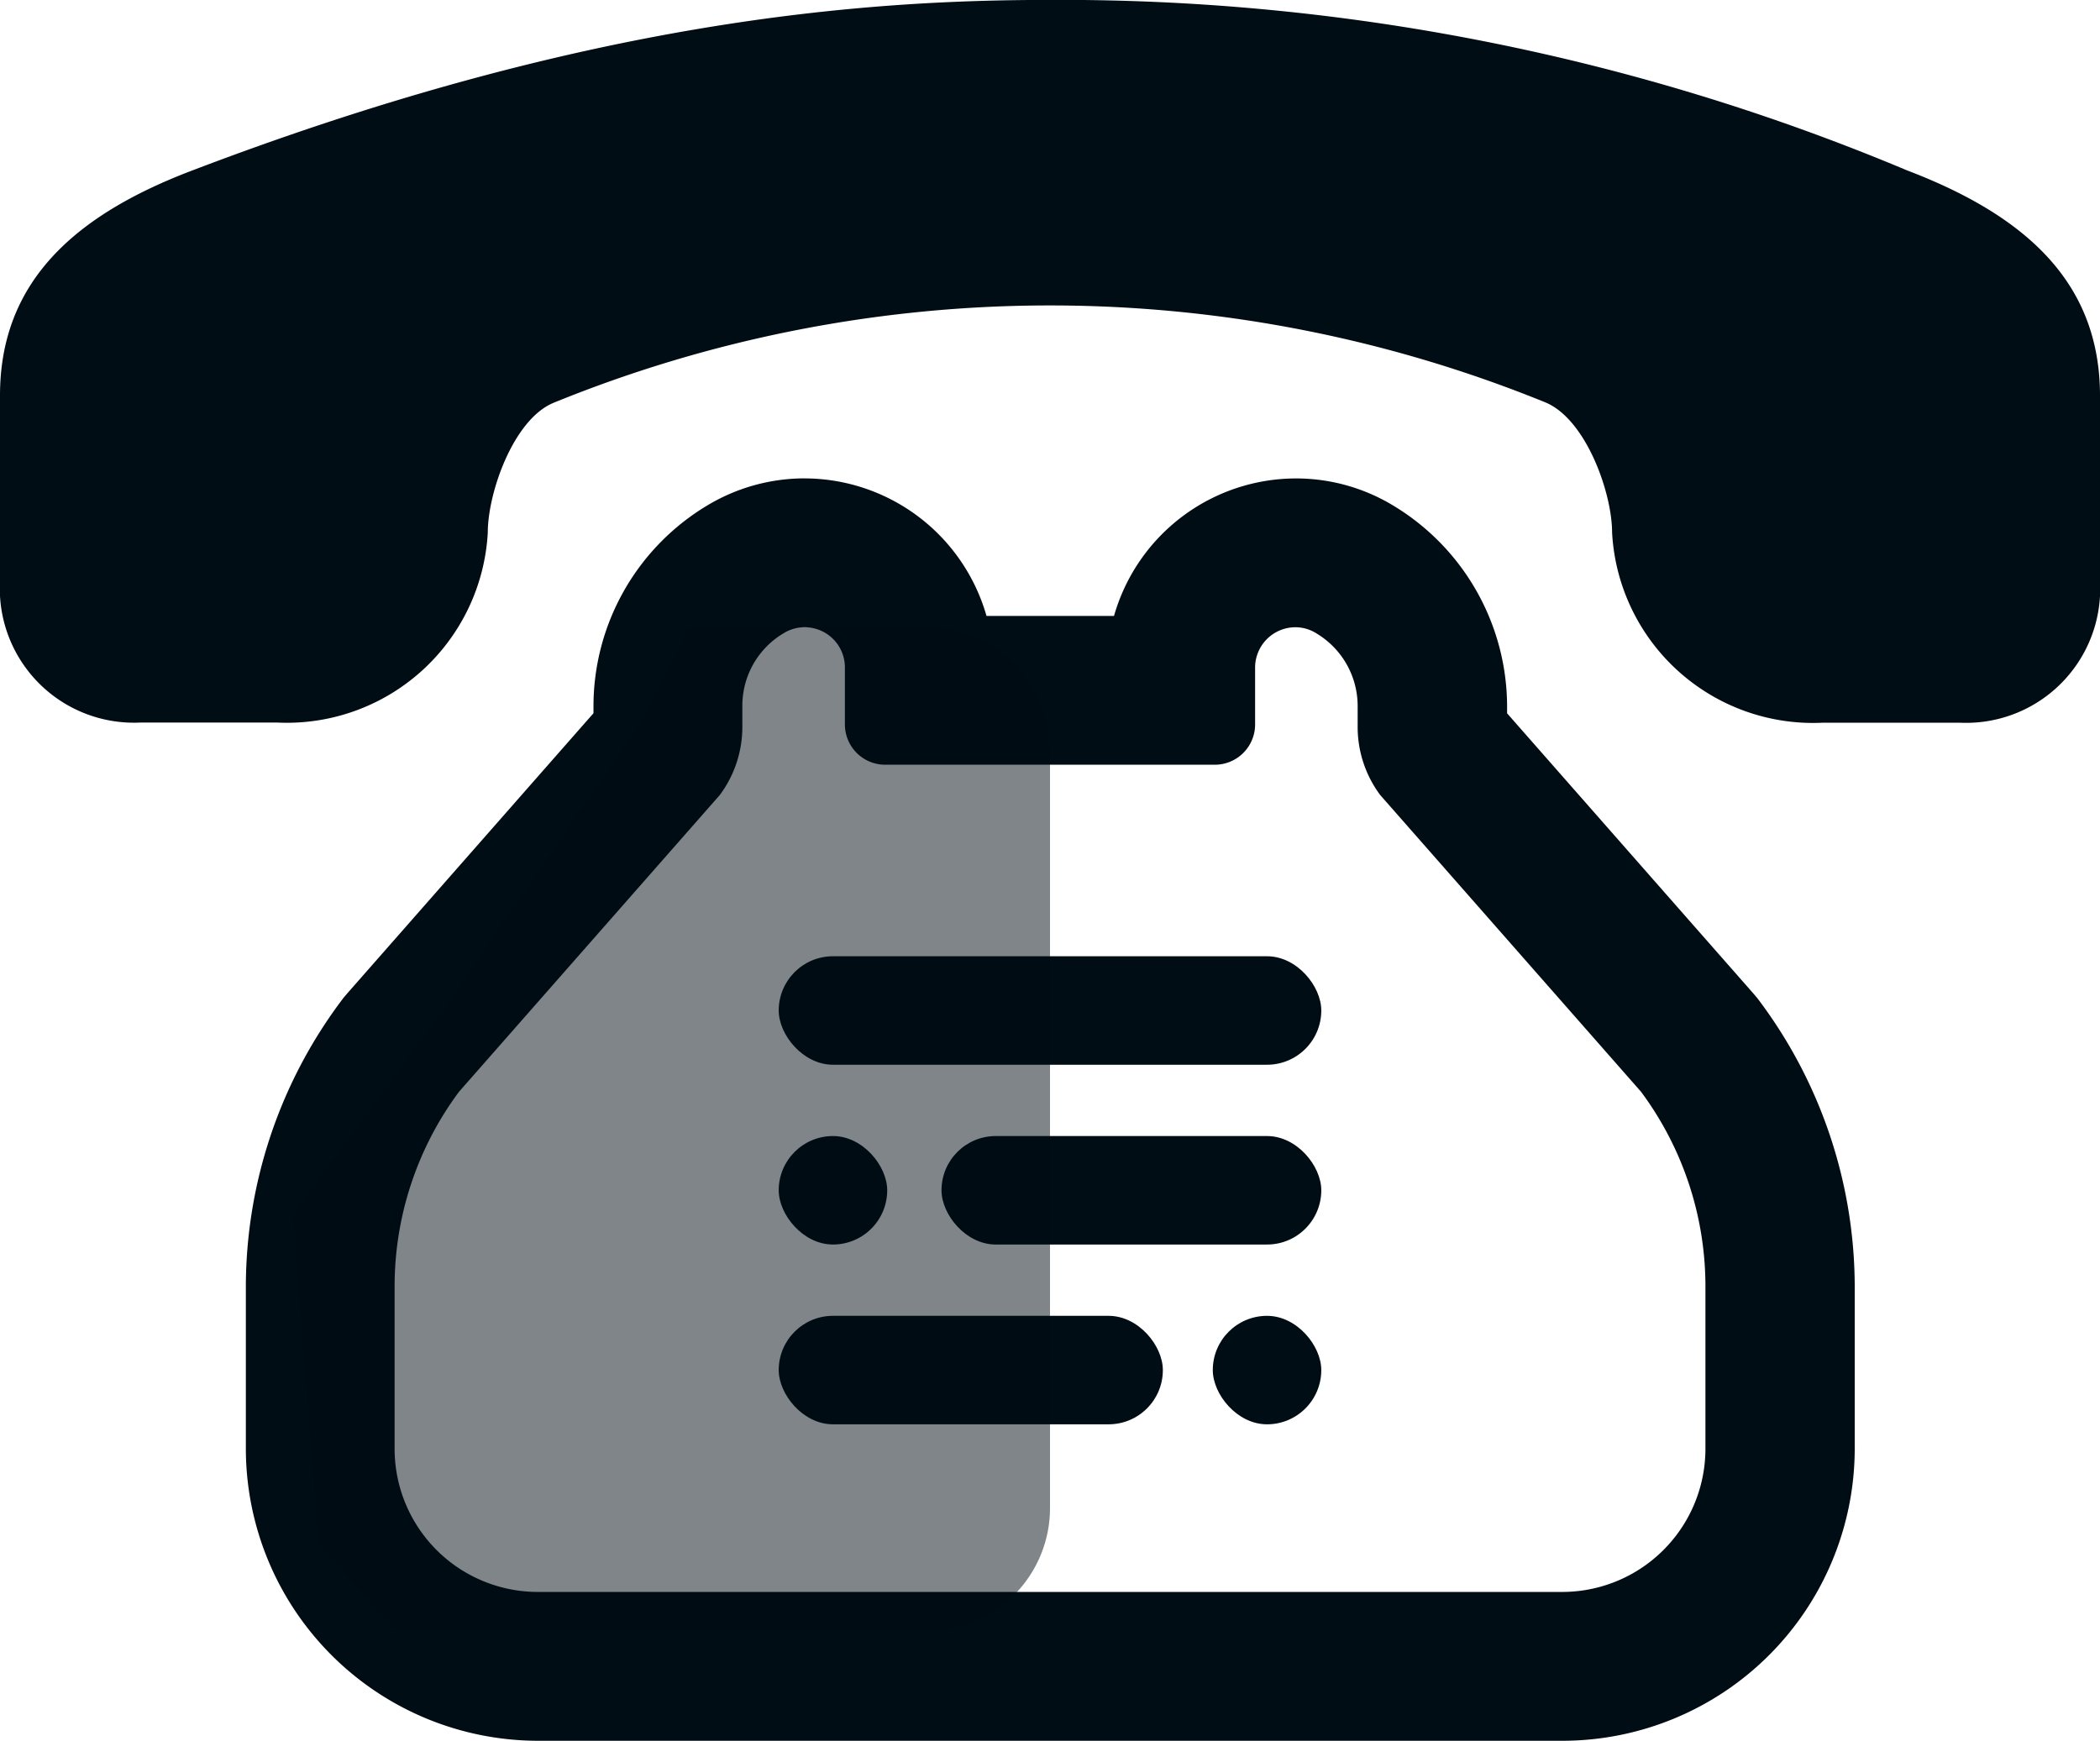
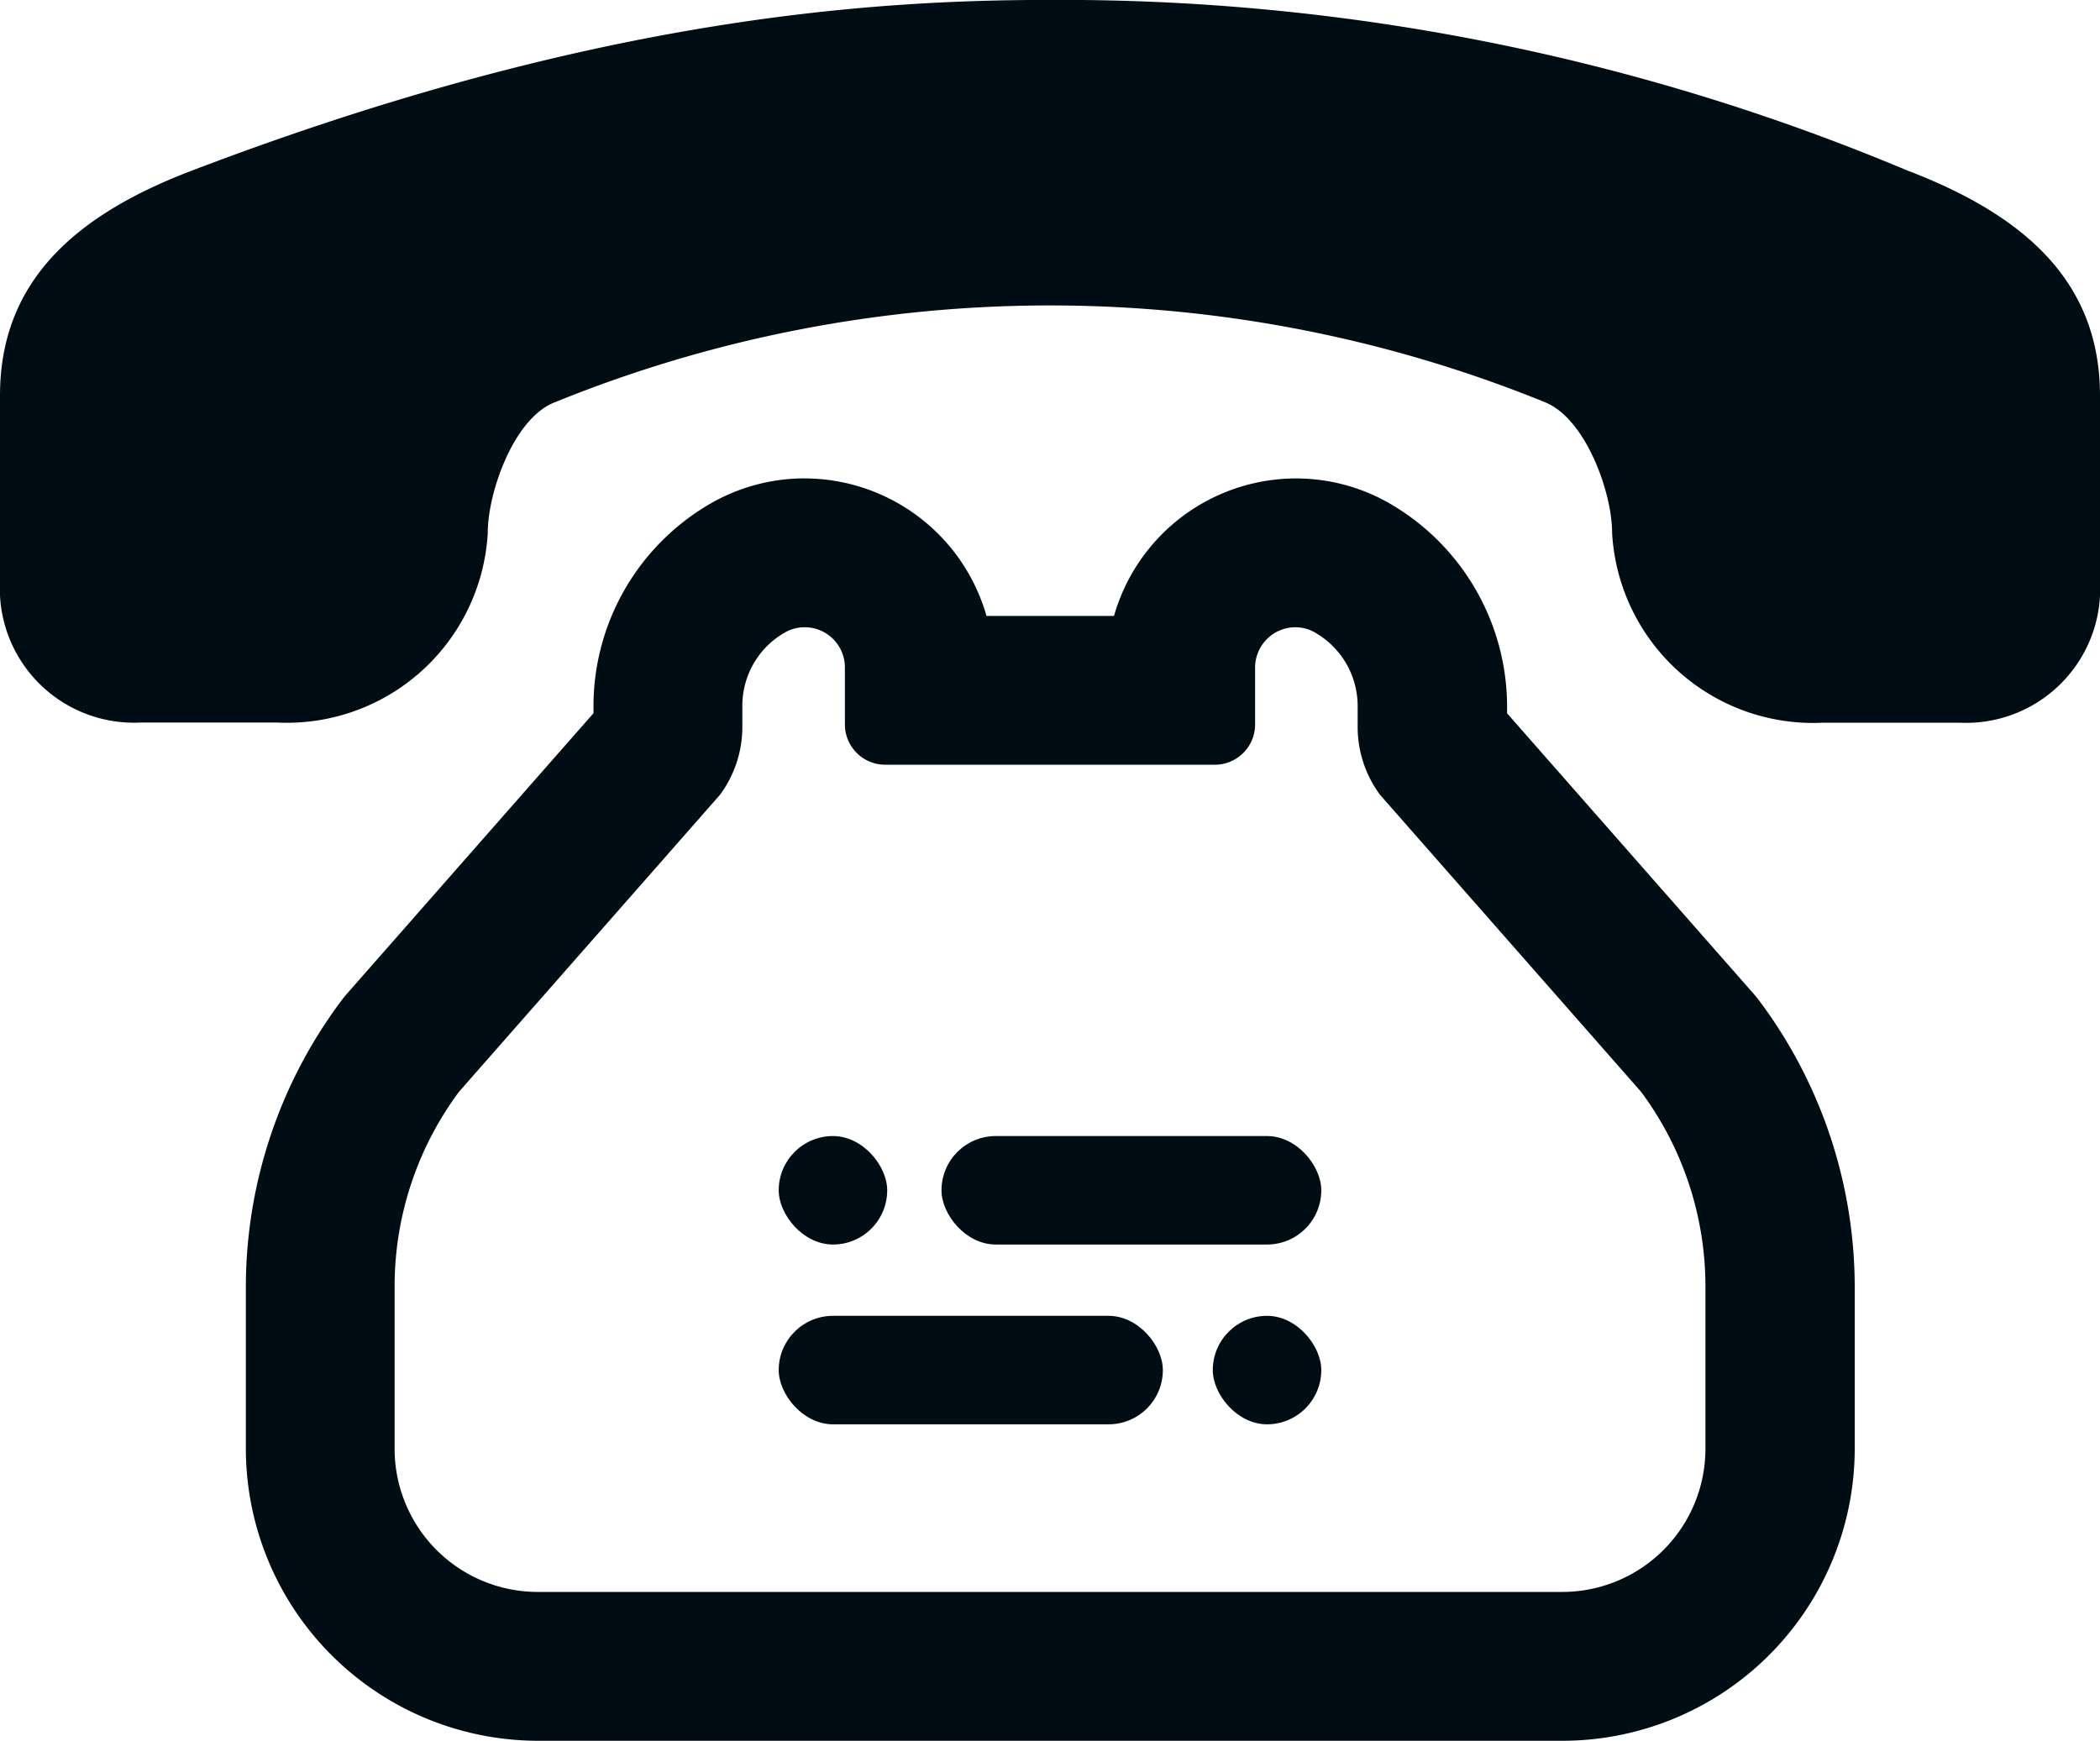
<svg xmlns="http://www.w3.org/2000/svg" width="54" height="44.77" viewBox="0 0 54 44.77">
  <g id="Group_306" data-name="Group 306" transform="translate(-722.333 -726.948)">
    <path id="Path_385" data-name="Path 385" d="M769.213,745.535h3.506a3.449,3.449,0,0,0,3.614-3.257h0v-5.15c0-2.948-1.954-4.652-4.967-5.8a56.163,56.163,0,0,0-22.033-4.382c-4.721,0-11.857.491-22.092,4.4-2.988,1.142-4.908,2.85-4.908,5.775v5.153h0a3.45,3.45,0,0,0,3.615,3.257h3.506a5.175,5.175,0,0,0,5.422-4.886h0c0-1.024.659-2.913,1.693-3.338a33.789,33.789,0,0,1,25.5-.011c1.042.428,1.718,2.317,1.718,3.35h0A5.176,5.176,0,0,0,769.213,745.535Z" fill="#000d14" />
    <path id="Path_386" data-name="Path 386" d="M743.024,743.08a1.034,1.034,0,0,1,1.035,1.04v1.456a1.036,1.036,0,0,0,1.032,1.04h8.484a1.036,1.036,0,0,0,1.032-1.04v-1.453a1.039,1.039,0,0,1,1.036-1.043,1.02,1.02,0,0,1,.527.149l.027.017a2.176,2.176,0,0,1,1.047,1.861v.537a2.931,2.931,0,0,0,.579,1.75l6.708,7.633a8.394,8.394,0,0,1,1.656,5.009v4.155a3.684,3.684,0,0,1-3.668,3.7H736.148a3.683,3.683,0,0,1-3.668-3.7v-4.155a8.394,8.394,0,0,1,1.656-5.009l6.707-7.633a2.931,2.931,0,0,0,.579-1.75v-.537a2.165,2.165,0,0,1,1.019-1.847l.043-.026a1.021,1.021,0,0,1,.54-.154m0-3.829h0a4.861,4.861,0,0,0-2.534.715l-.064.039a6.024,6.024,0,0,0-2.832,5.1v.186L731.26,752.5l-.1.118-.093.125a12.3,12.3,0,0,0-2.412,7.294v4.155a7.52,7.52,0,0,0,7.5,7.527h26.371a7.52,7.52,0,0,0,7.5-7.527v-4.155a12.306,12.306,0,0,0-2.412-7.294l-.094-.125-.1-.118-6.333-7.206v-.186a6.044,6.044,0,0,0-2.886-5.132l-.013-.008-.04-.024a4.824,4.824,0,0,0-2.491-.691,4.872,4.872,0,0,0-4.678,3.536H747.7a4.874,4.874,0,0,0-4.678-3.537Z" fill="#000d14" />
    <g id="Group_305" data-name="Group 305">
-       <rect id="Rectangle_215" data-name="Rectangle 215" width="13.952" height="2.79" rx="1.395" transform="translate(742.357 751.542)" fill="#000d14" />
      <rect id="Rectangle_216" data-name="Rectangle 216" width="2.79" height="2.79" rx="1.395" transform="translate(742.357 756.166)" fill="#000d14" />
      <rect id="Rectangle_217" data-name="Rectangle 217" width="9.766" height="2.79" rx="1.395" transform="translate(746.543 756.166)" fill="#000d14" />
      <rect id="Rectangle_218" data-name="Rectangle 218" width="2.79" height="2.79" rx="1.395" transform="translate(753.519 760.79)" fill="#000d14" />
      <rect id="Rectangle_219" data-name="Rectangle 219" width="9.878" height="2.79" rx="1.395" transform="translate(742.357 760.79)" fill="#000d14" />
    </g>
-     <path id="Path_387" data-name="Path 387" d="M746.179,743.08H740.07l-1.265,2.455-5.084,7.4-3.859,5.247.659,8.472,1.988,2.245h13.67a3.164,3.164,0,0,0,3.154-3.155V746.234A3.163,3.163,0,0,0,746.179,743.08Z" fill="#000d14" opacity="0.5" />
  </g>
</svg>